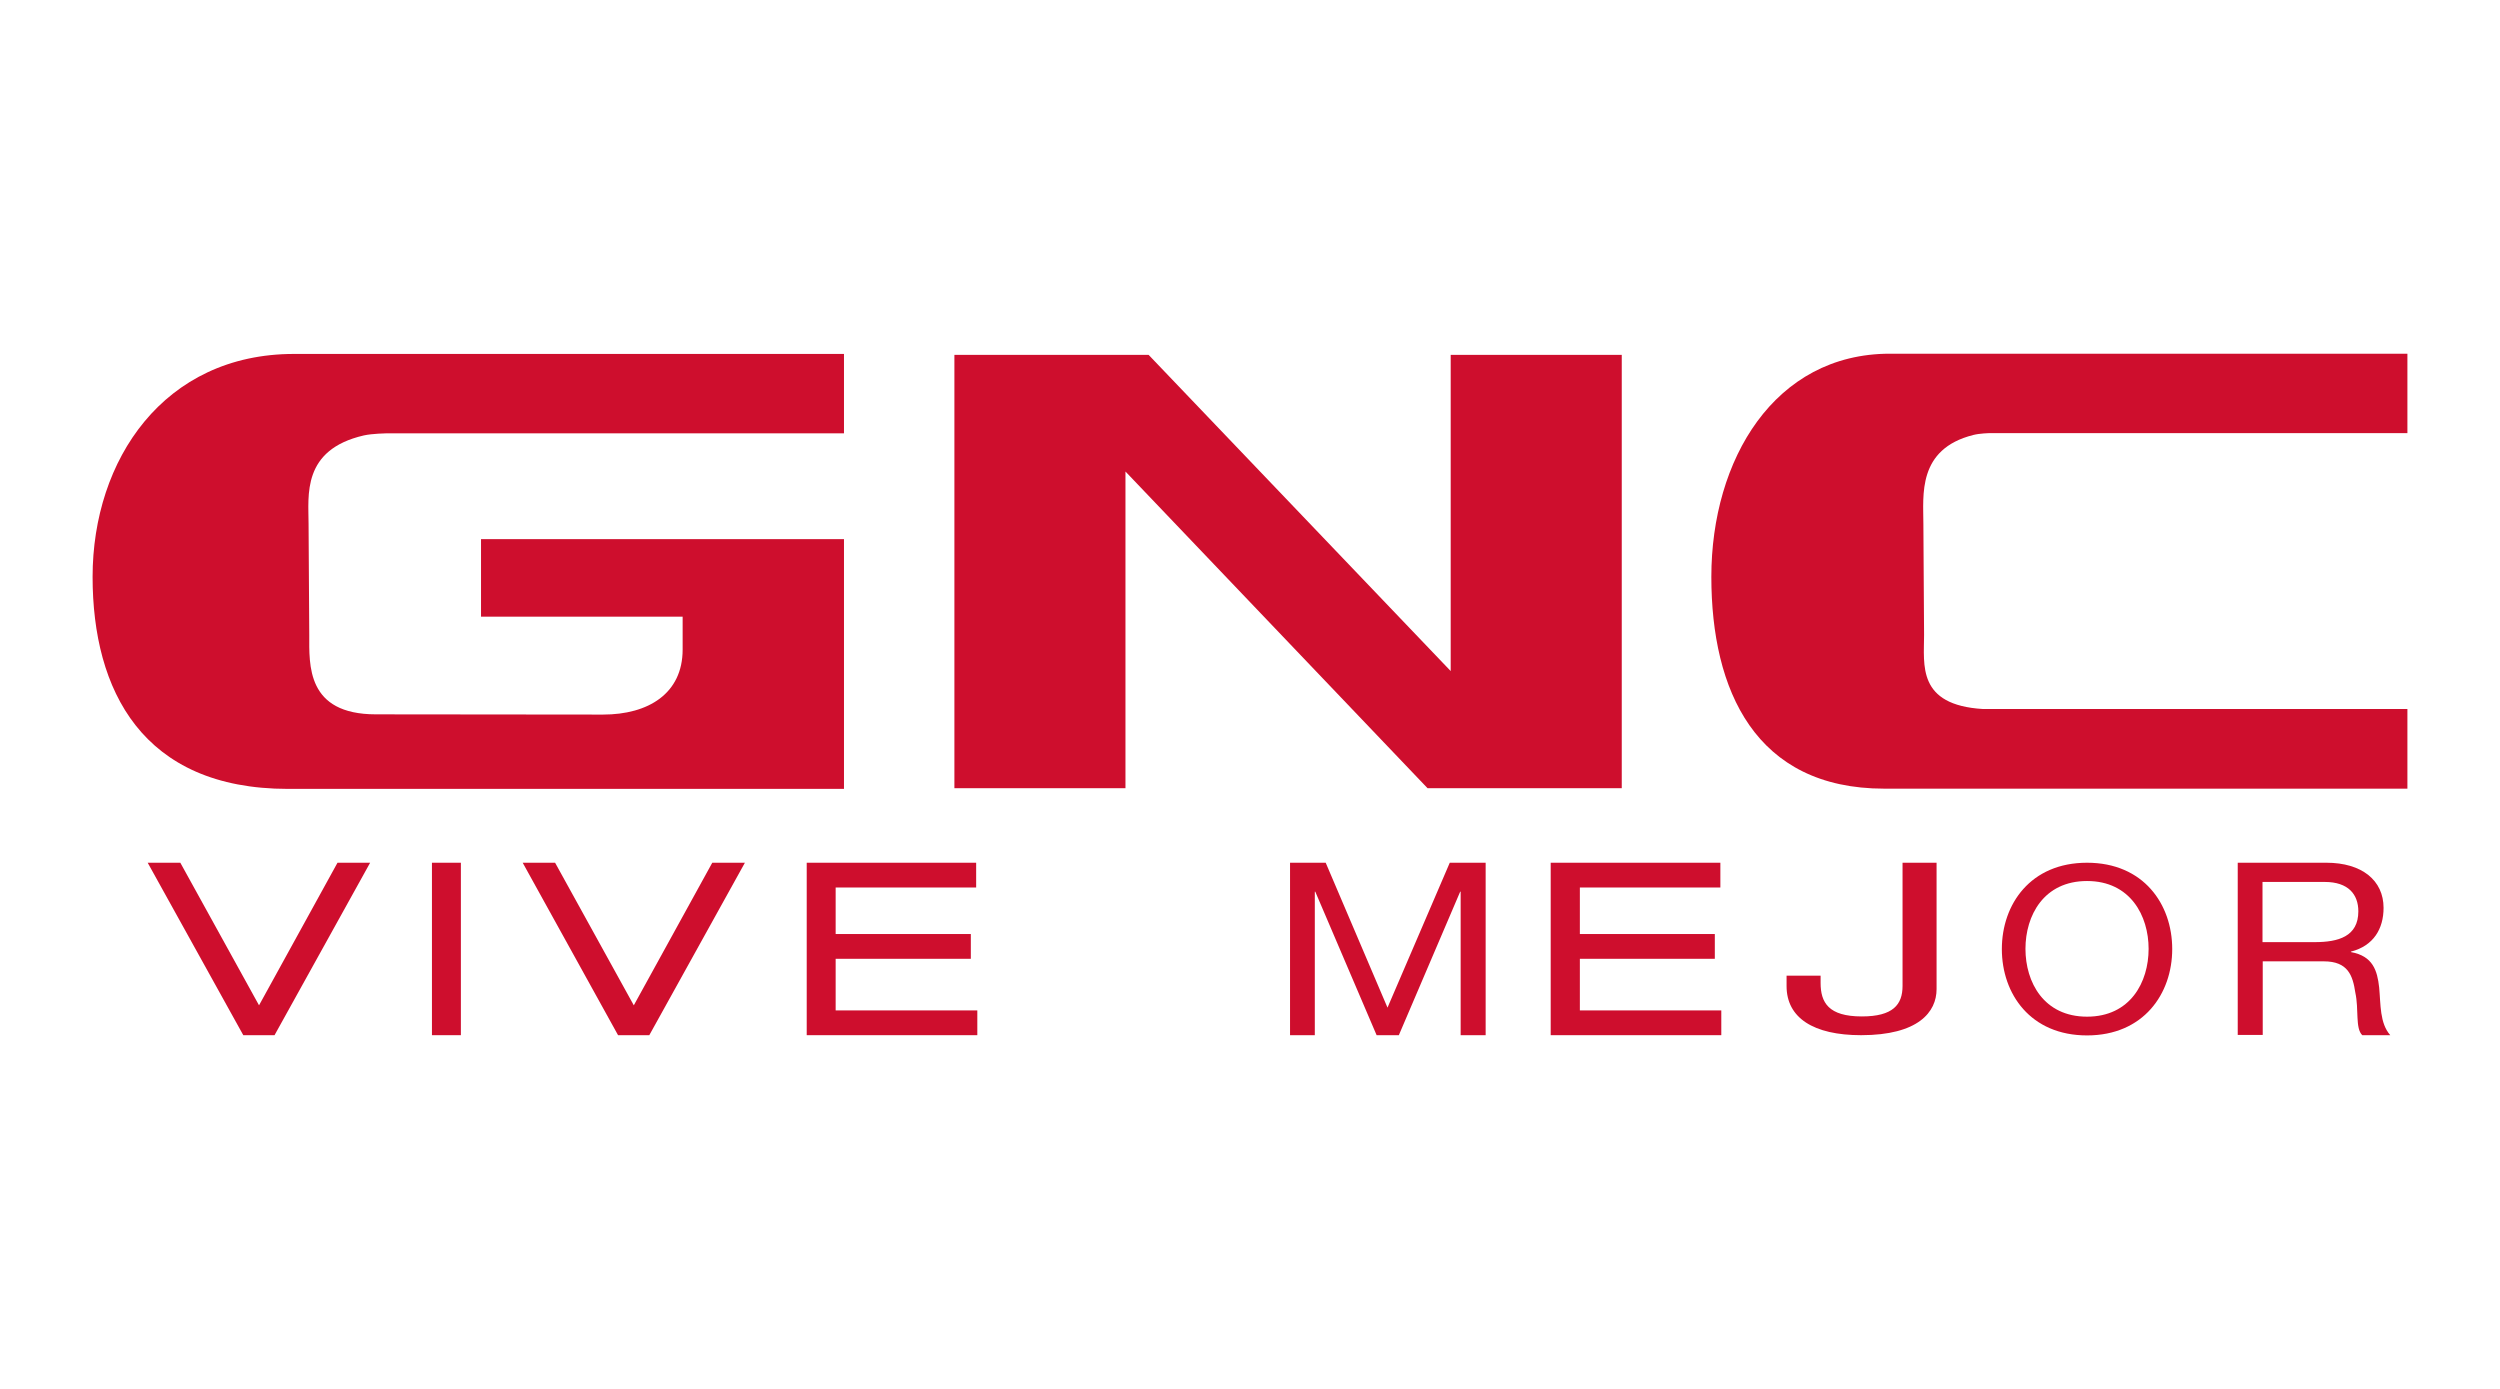
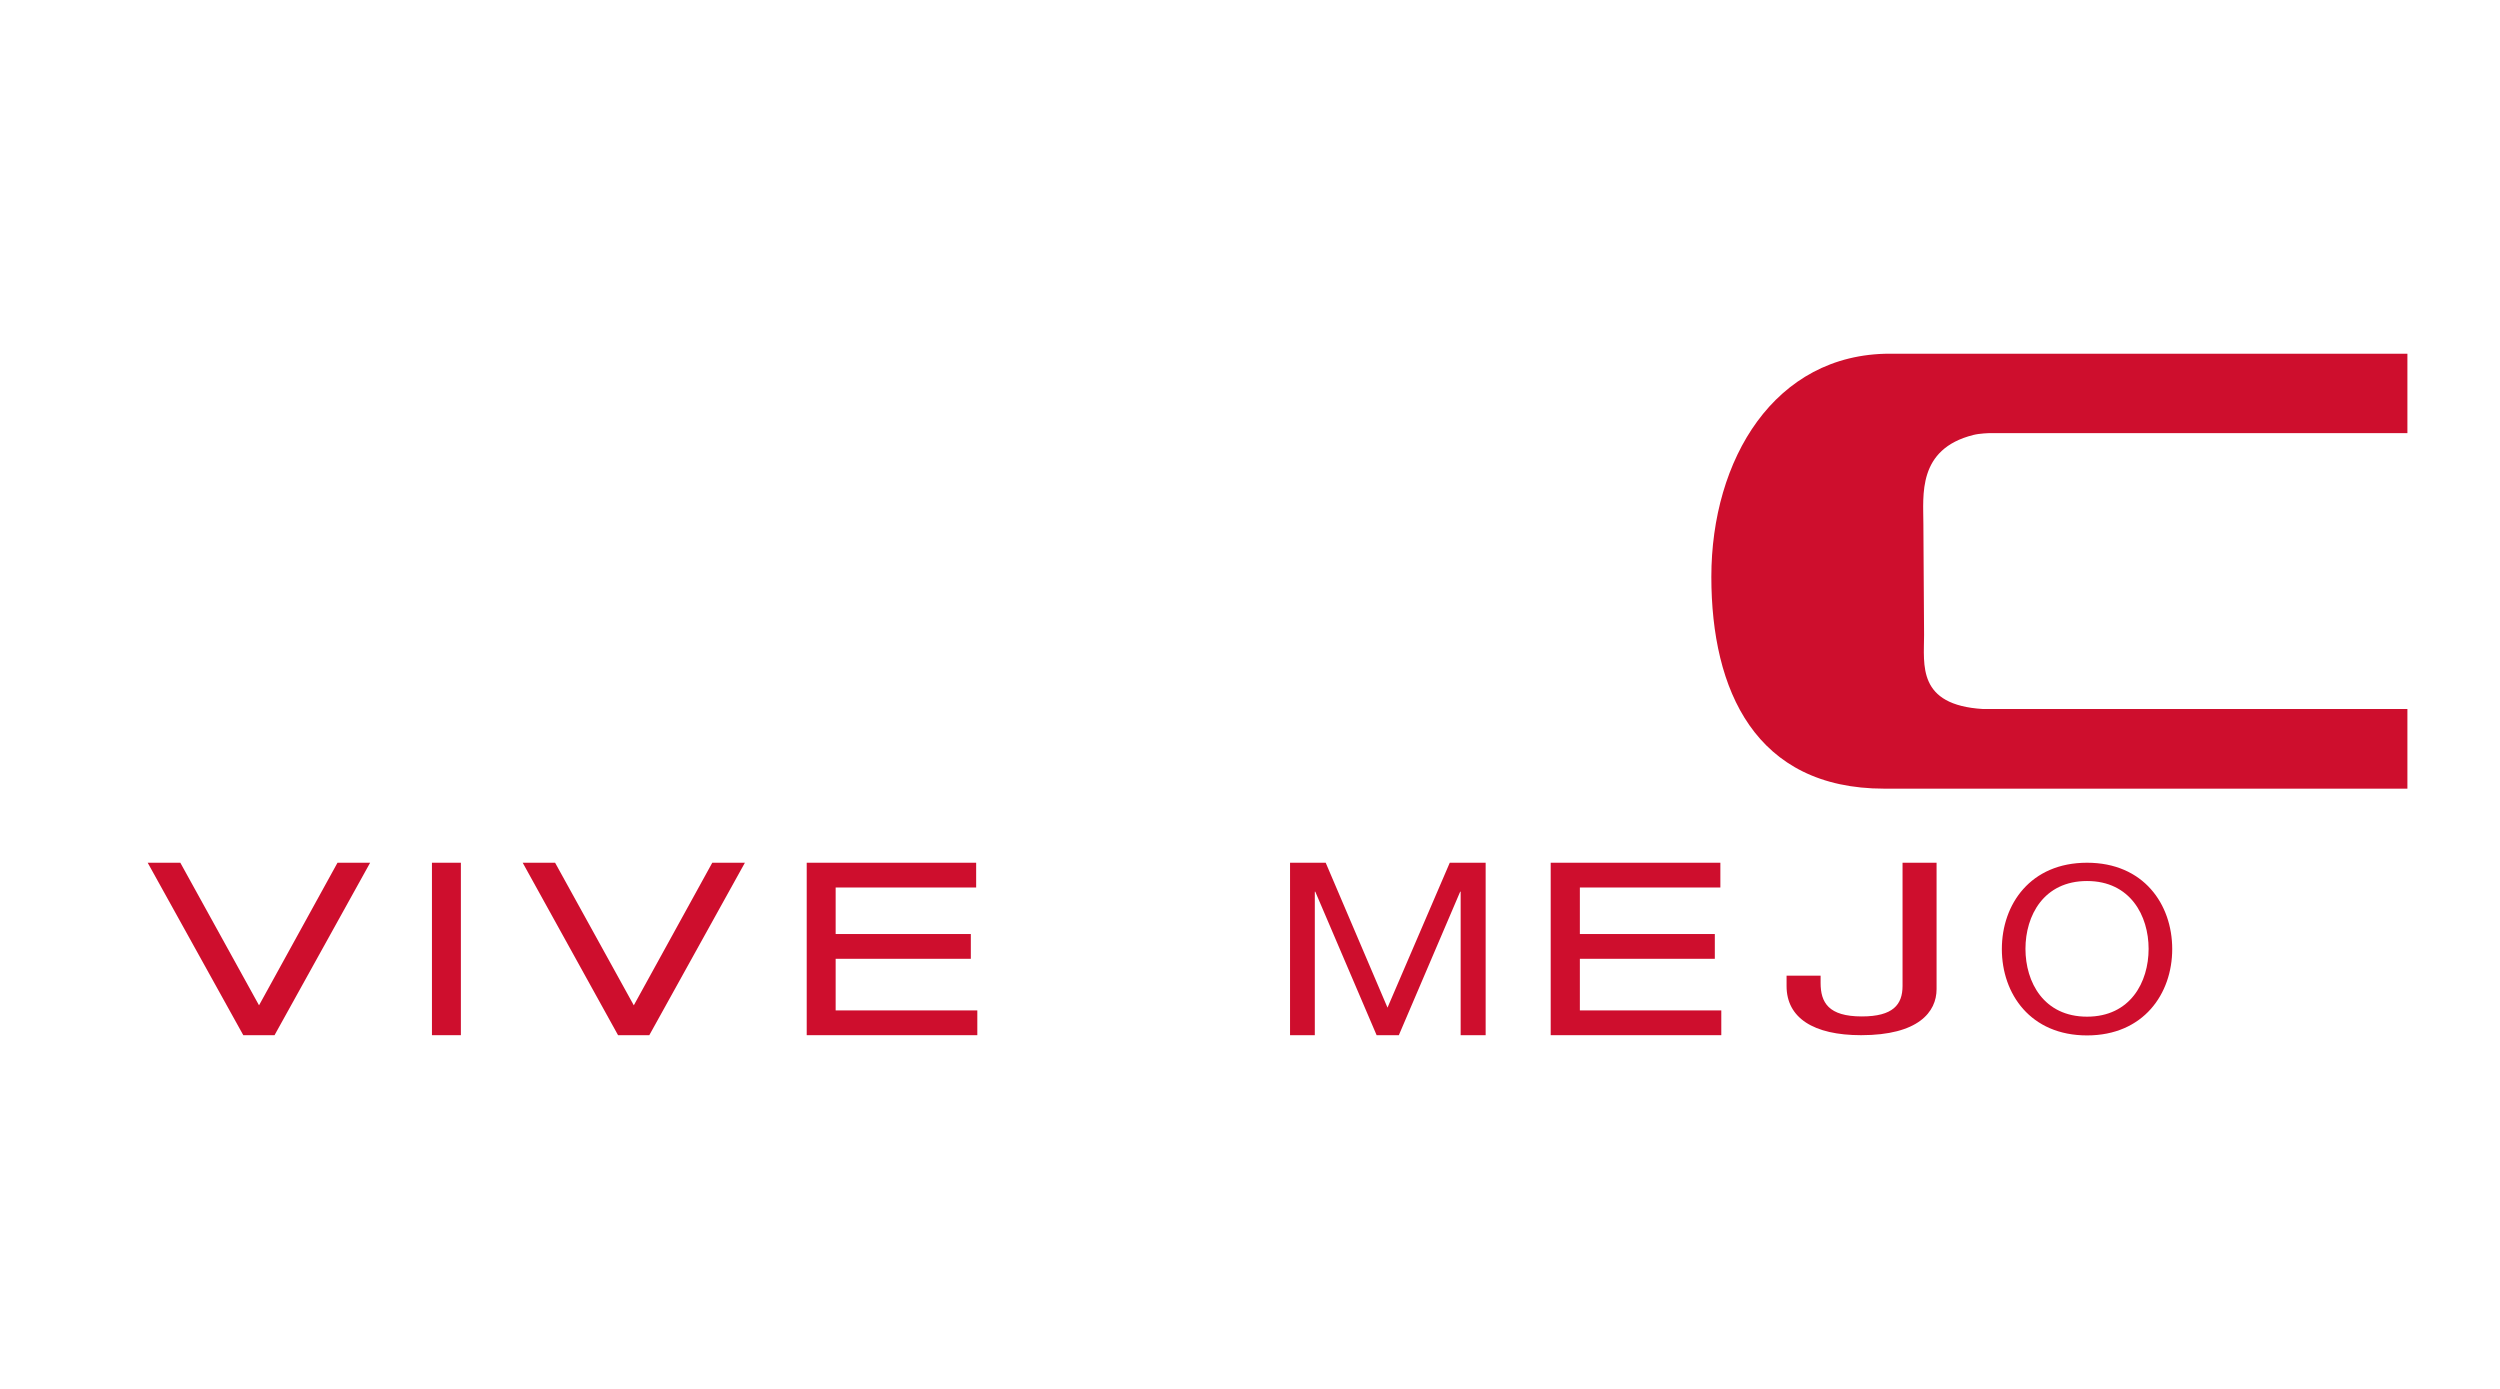
<svg xmlns="http://www.w3.org/2000/svg" version="1.1" id="Layer_1" x="0px" y="0px" viewBox="0 0 1080 600" style="enable-background:new 0 0 1080 600;" xml:space="preserve">
  <style type="text/css">
	.st0{fill:#CE0E2D;}
</style>
  <g>
    <g>
      <rect x="186.6" y="372.7" class="st0" width="12.5" height="74.5" />
      <polygon class="st0" points="307.7,372.7 273.8,434.3 239.8,372.7 225.8,372.7 267,447.2 280.5,447.2 321.8,372.7   " />
      <polygon class="st0" points="348.5,372.7 348.5,447.2 422.2,447.2 422.2,436.5 361,436.5 361,414.2 419.4,414.2 419.4,403.5     361,403.5 361,383.4 421.7,383.4 421.7,372.7   " />
      <polygon class="st0" points="669.9,372.7 669.9,447.2 743.6,447.2 743.6,436.5 682.5,436.5 682.5,414.2 740.8,414.2 740.8,403.5     682.5,403.5 682.5,383.4 743.2,383.4 743.2,372.7   " />
      <polygon class="st0" points="145.8,372.7 111.9,434.3 77.9,372.7 63.8,372.7 105.1,447.2 118.6,447.2 159.9,372.7   " />
      <g>
        <path class="st0" d="M557.2,372.7h15.5l26.7,62.6l26.9-62.6h15.5v74.5H631v-62h-0.2l-26.5,62h-9.6l-26.5-62h-0.2v62h-10.7V372.7z     " />
      </g>
      <g>
-         <path class="st0" d="M836.6,427.3c0,9.9-7.9,19.9-32.6,19.9c-20.6,0-32.2-7.5-32.2-21.2v-4.5h14.7v3.1c0,8.5,3.4,14.5,17.8,14.5     c13.5,0,17.6-5.1,17.6-13.2v-53.2h14.7V427.3z" />
+         <path class="st0" d="M836.6,427.3c0,9.9-7.9,19.9-32.6,19.9c-20.6,0-32.2-7.5-32.2-21.2v-4.5h14.7v3.1c0,8.5,3.4,14.5,17.8,14.5     c13.5,0,17.6-5.1,17.6-13.2v-53.2h14.7V427.3" />
      </g>
      <g>
        <path class="st0" d="M901.6,372.7c24.4,0,36.8,17.9,36.8,37.3c0,19.3-12.4,37.3-36.8,37.3c-24.4,0-36.8-17.9-36.8-37.3     C864.8,390.6,877.2,372.7,901.6,372.7z M901.6,439.2c18.7,0,26.6-14.9,26.6-29.3c0-14.3-7.9-29.3-26.6-29.3     c-18.7,0-26.6,14.9-26.6,29.3C875,424.3,882.9,439.2,901.6,439.2z" />
      </g>
      <g>
-         <path class="st0" d="M966.7,372.7h38.3c15.3,0,24.7,7.6,24.7,19.5c0,9-4.3,16.4-14.1,18.9v0.2c9.5,1.7,11.4,8,12.2,15.3     c0.7,7.3,0.2,15.4,4.8,20.6h-12.1c-3.1-3-1.4-11.1-3-18.4c-1.1-7.3-3.1-13.5-13.6-13.5h-26.4v31.8h-10.8V372.7z M1000,407     c10.1,0,18.8-2.4,18.8-13.3c0-7.3-4.3-12.7-14.5-12.7h-26.9v26H1000z" />
-       </g>
+         </g>
      <g>
        <g>
-           <path class="st0" d="M124.4,340.8c-62.9,0-84.4-42.6-84.4-91.6c0-50.6,30.8-96.3,87-96.3h237.6v34.3H166.9c0,0-6.1,0.1-9.7,0.9      c-26.9,6.2-23.9,26-23.9,38.2l0.3,48c0,12.9-1.3,34.3,28.8,34.3c0,0,84.8,0.1,98.1,0.1c19.6,0,34.4-9.1,34.4-28.1v-14.2h-87.1      v-33.5h156.8v107.9H124.4z" />
-         </g>
-         <polygon class="st0" points="486.2,340.5 486.2,203.7 616.7,340.5 700.6,340.5 700.6,153.3 626.7,153.3 626.7,289.9 496.2,153.3      412.3,153.3 412.3,340.5    " />
+           </g>
        <path class="st0" d="M1040,340.7v-34.4l-183.3,0c-28.6-1.7-25.5-19.1-25.5-32l-0.3-48c0-12.3-2.7-32.3,21.6-38.4     c2.8-0.7,7-0.8,7-0.8H1040v-34.3H816.4c-49.8,0-77.1,45.7-77.1,96.4c0,49,19,91.5,74.7,91.5H1040z" />
      </g>
    </g>
  </g>
</svg>